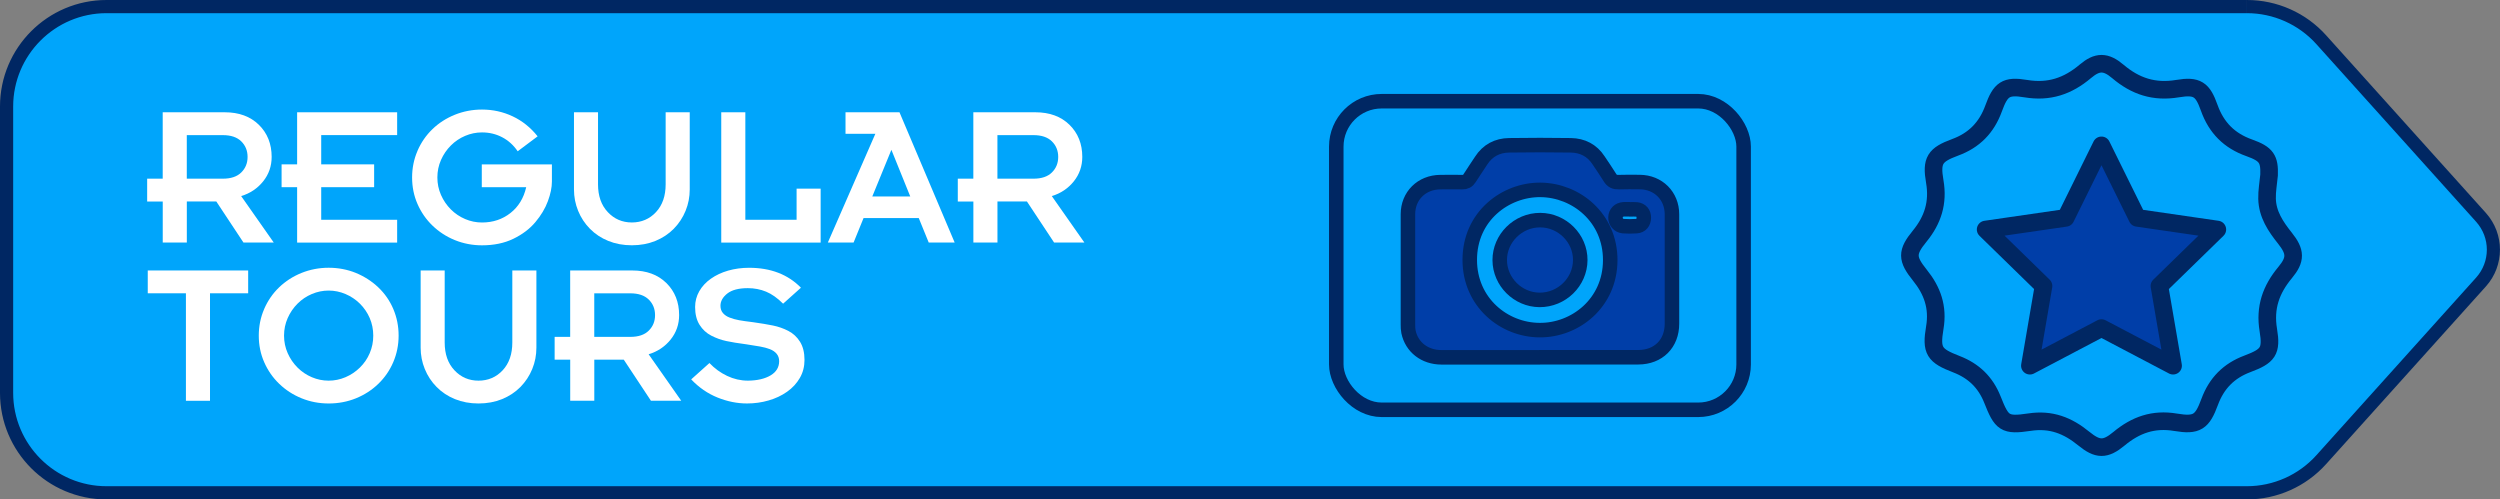
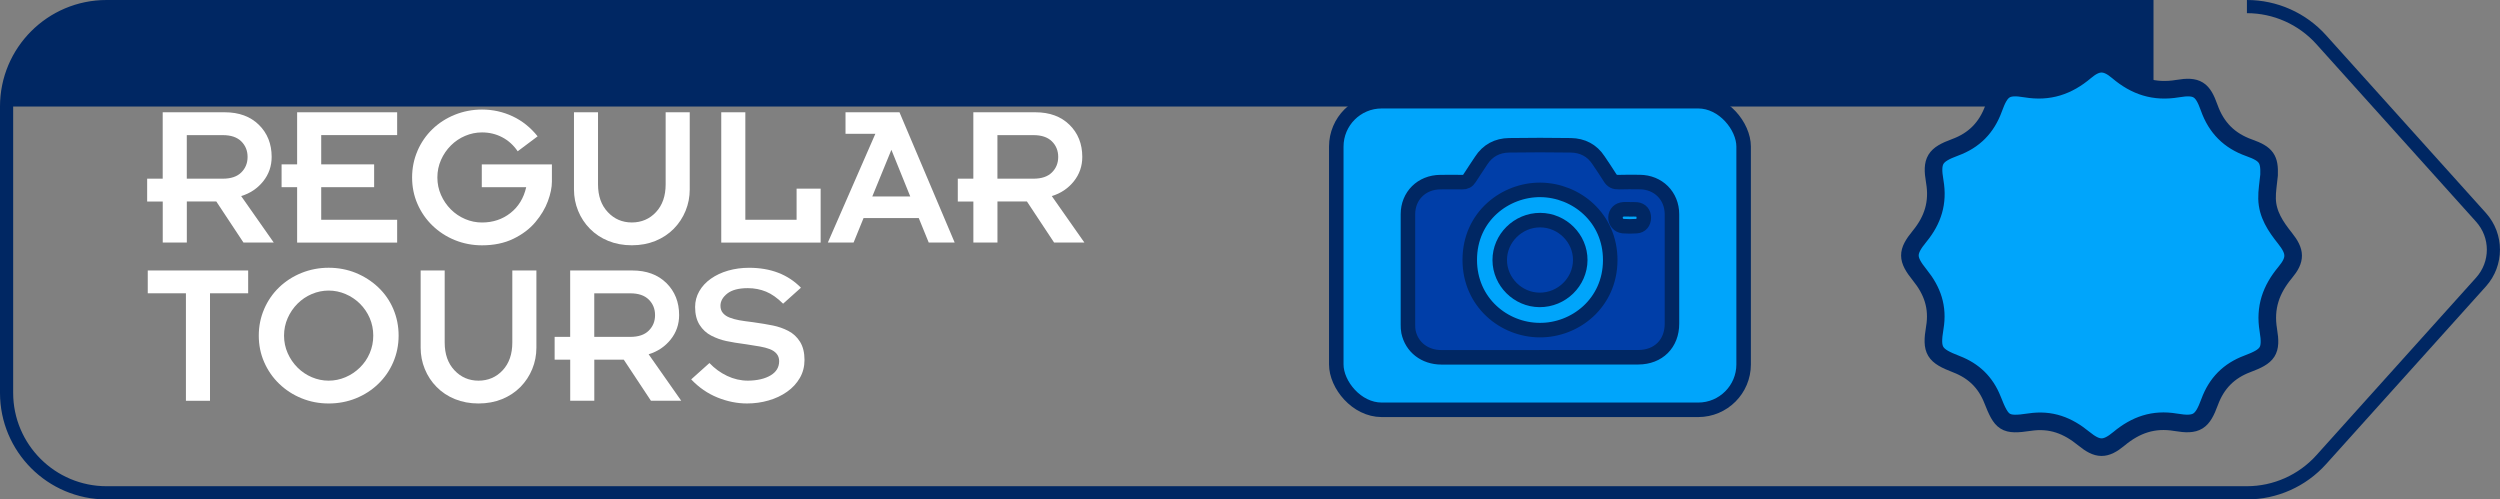
<svg xmlns="http://www.w3.org/2000/svg" id="Capa_1" data-name="Capa 1" viewBox="0 0 632.13 126.28">
  <rect x="0" y="0" width="632.13" height="126.28" fill="#808080" stroke="none" />
  <defs>
    <style> .cls-1 { fill: #fff; } .cls-2, .cls-3, .cls-4 { fill: #00a5fb; } .cls-5, .cls-3, .cls-4, .cls-6 { stroke: #002763; stroke-linecap: round; stroke-linejoin: round; } .cls-5, .cls-4 { stroke-width: 3.67px; } .cls-5, .cls-6 { fill: #003ea8; } .cls-3, .cls-6 { stroke-width: 4.45px; } .cls-7 { fill: #002763; } </style>
  </defs>
  <g>
-     <path class="cls-2" d="m26.94,124.61c-13.94,0-25.27-11.34-25.27-25.27V26.94C1.67,13.01,13,1.67,26.94,1.67h541.19c7.16,0,14.01,3.05,18.79,8.37l40.4,44.92c4.19,4.66,4.19,11.7,0,16.36l-40.4,44.92c-4.79,5.32-11.63,8.37-18.79,8.37H26.94Z" />
-     <path class="cls-7" d="m568.14,0v3.33c6.68,0,13.08,2.85,17.55,7.82l40.4,44.92c3.62,4.03,3.62,10.1,0,14.13l-40.4,44.92c-4.47,4.97-10.87,7.82-17.55,7.82H26.94c-13.02,0-23.61-10.59-23.61-23.61V26.94C3.33,13.92,13.92,3.33,26.94,3.33h541.19V0M568.14,0H26.94C12.06,0,0,12.06,0,26.94v72.39C0,114.22,12.06,126.28,26.94,126.28h541.19c7.64,0,14.92-3.24,20.03-8.93l40.4-44.92c4.75-5.28,4.75-13.3,0-18.59l-40.4-44.92C583.06,3.24,575.78,0,568.14,0h0Z" />
+     <path class="cls-7" d="m568.14,0v3.33c6.68,0,13.08,2.85,17.55,7.82l40.4,44.92c3.62,4.03,3.62,10.1,0,14.13l-40.4,44.92c-4.47,4.97-10.87,7.82-17.55,7.82H26.94c-13.02,0-23.61-10.59-23.61-23.61V26.94h541.19V0M568.14,0H26.94C12.06,0,0,12.06,0,26.94v72.39C0,114.22,12.06,126.28,26.94,126.28h541.19c7.64,0,14.92-3.24,20.03-8.93l40.4-44.92c4.75-5.28,4.75-13.3,0-18.59l-40.4-44.92C583.06,3.24,575.78,0,568.14,0h0Z" />
  </g>
  <g>
    <path class="cls-1" d="m41.14,50.95h-3.93v-5.77h3.93v-16.79h15.69c3.6,0,6.48,1.06,8.63,3.17,2.15,2.12,3.23,4.82,3.23,8.11,0,2.34-.72,4.41-2.15,6.19-1.43,1.78-3.29,3.03-5.56,3.72l8.24,11.75h-7.66l-6.87-10.39h-7.45v10.39h-6.09v-10.39Zm6.09-5.77h9.13c2.03,0,3.58-.52,4.64-1.57,1.07-1.05,1.6-2.36,1.6-3.93s-.53-2.89-1.6-3.94c-1.07-1.05-2.62-1.57-4.64-1.57h-9.13v11.02Z" />
    <path class="cls-1" d="m75.13,47.33h-3.93v-5.77h3.93v-13.17h25.29v5.77h-19.2v7.4h13.38v5.77h-13.38v8.24h19.2v5.77h-25.29v-14.01Z" />
    <path class="cls-1" d="m105.56,38.14c.91-2.1,2.17-3.93,3.78-5.48,1.61-1.56,3.5-2.77,5.67-3.65,2.17-.87,4.46-1.31,6.87-1.31,2.73,0,5.31.57,7.74,1.71,2.43,1.14,4.54,2.83,6.32,5.06l-5.04,3.78c-1.05-1.54-2.35-2.72-3.91-3.54-1.56-.82-3.26-1.23-5.12-1.23-1.47,0-2.88.29-4.25.87s-2.57,1.39-3.62,2.44-1.88,2.27-2.49,3.65c-.61,1.38-.92,2.86-.92,4.43s.31,3.05.92,4.43c.61,1.38,1.44,2.6,2.49,3.65s2.26,1.86,3.62,2.44,2.78.87,4.25.87c2.76,0,5.16-.8,7.19-2.39,2.03-1.59,3.36-3.77,3.99-6.53h-11.23v-5.77h17.73v4.35c0,1.47-.34,3.12-1.02,4.96-.68,1.84-1.74,3.6-3.17,5.3-1.43,1.7-3.29,3.1-5.56,4.2-2.27,1.1-4.92,1.65-7.92,1.65-2.41,0-4.7-.44-6.85-1.31-2.15-.87-4.04-2.1-5.67-3.67-1.63-1.57-2.89-3.4-3.8-5.48-.91-2.08-1.36-4.31-1.36-6.69s.45-4.62,1.36-6.72Z" />
    <path class="cls-1" d="m145.12,28.39h6.09v18.21c0,2.94.82,5.28,2.47,7.03,1.64,1.75,3.67,2.62,6.08,2.62s4.49-.87,6.11-2.62c1.63-1.75,2.44-4.09,2.44-7.03v-18.21h6.09v19.52c0,1.89-.35,3.69-1.05,5.4-.7,1.71-1.7,3.23-2.99,4.54s-2.84,2.33-4.64,3.07c-1.8.73-3.79,1.1-5.96,1.1s-4.15-.37-5.95-1.1c-1.8-.73-3.35-1.76-4.64-3.07s-2.29-2.82-2.99-4.54c-.7-1.71-1.05-3.52-1.05-5.4v-19.52Z" />
    <path class="cls-1" d="m182.37,28.39h6.09v27.18h12.96v-7.87h6.08v13.64h-25.13V28.39Z" />
    <path class="cls-1" d="m221.35,33.84h-7.56v-5.46h13.64l13.96,32.95h-6.56l-2.52-6.19h-13.96l-2.52,6.19h-6.51l12.01-27.49Zm8.81,15.84l-4.77-11.8-4.83,11.8h9.6Z" />
    <path class="cls-1" d="m246.11,50.95h-3.93v-5.77h3.93v-16.79h15.69c3.6,0,6.48,1.06,8.63,3.17,2.15,2.12,3.23,4.82,3.23,8.11,0,2.34-.72,4.41-2.15,6.19-1.43,1.78-3.29,3.03-5.56,3.72l8.24,11.75h-7.66l-6.87-10.39h-7.45v10.39h-6.09v-10.39Zm6.09-5.77h9.13c2.03,0,3.58-.52,4.64-1.57,1.07-1.05,1.6-2.36,1.6-3.93s-.53-2.89-1.6-3.94c-1.07-1.05-2.62-1.57-4.64-1.57h-9.13v11.02Z" />
    <path class="cls-1" d="m47.01,74.16h-9.65v-5.77h25.39v5.77h-9.65v27.18h-6.09v-27.18Z" />
    <path class="cls-1" d="m66.79,78.14c.91-2.1,2.17-3.93,3.78-5.48,1.61-1.56,3.5-2.77,5.67-3.65,2.17-.87,4.46-1.31,6.87-1.31s4.74.44,6.87,1.31c2.13.88,4.02,2.09,5.67,3.65,1.64,1.56,2.91,3.38,3.8,5.48s1.34,4.34,1.34,6.72-.46,4.62-1.36,6.72-2.17,3.93-3.78,5.48c-1.61,1.56-3.49,2.77-5.64,3.65-2.15.87-4.45,1.31-6.9,1.31s-4.7-.44-6.85-1.31c-2.15-.87-4.04-2.1-5.67-3.67-1.63-1.57-2.89-3.4-3.8-5.48-.91-2.08-1.36-4.31-1.36-6.69s.45-4.62,1.36-6.72Zm5.95,11.15c.61,1.38,1.44,2.6,2.49,3.65s2.26,1.86,3.62,2.44,2.78.87,4.25.87,2.89-.29,4.25-.87,2.58-1.39,3.65-2.44c1.07-1.05,1.9-2.26,2.49-3.65.59-1.38.89-2.86.89-4.43s-.3-3.05-.89-4.43c-.6-1.38-1.43-2.6-2.49-3.65-1.07-1.05-2.28-1.86-3.65-2.44s-2.78-.87-4.25-.87-2.88.29-4.25.87-2.57,1.39-3.62,2.44-1.88,2.27-2.49,3.65c-.61,1.38-.92,2.86-.92,4.43s.31,3.05.92,4.43Z" />
    <path class="cls-1" d="m106.35,68.39h6.09v18.21c0,2.94.82,5.28,2.47,7.03,1.64,1.75,3.67,2.62,6.08,2.62s4.49-.87,6.11-2.62c1.63-1.75,2.44-4.09,2.44-7.03v-18.21h6.09v19.52c0,1.89-.35,3.69-1.05,5.4-.7,1.71-1.7,3.23-2.99,4.54s-2.84,2.33-4.64,3.07c-1.8.73-3.79,1.1-5.96,1.1s-4.15-.37-5.95-1.1c-1.8-.73-3.35-1.76-4.64-3.07s-2.29-2.82-2.99-4.54c-.7-1.71-1.05-3.52-1.05-5.4v-19.52Z" />
    <path class="cls-1" d="m144.17,90.95h-3.93v-5.77h3.93v-16.79h15.69c3.6,0,6.48,1.06,8.63,3.17,2.15,2.12,3.23,4.82,3.23,8.11,0,2.34-.72,4.41-2.15,6.19-1.43,1.78-3.29,3.03-5.56,3.72l8.24,11.75h-7.66l-6.87-10.39h-7.45v10.39h-6.09v-10.39Zm6.09-5.77h9.13c2.03,0,3.58-.52,4.64-1.57,1.07-1.05,1.6-2.36,1.6-3.93s-.53-2.89-1.6-3.94c-1.07-1.05-2.62-1.57-4.64-1.57h-9.13v11.02Z" />
    <path class="cls-1" d="m179.38,91.79c1.29,1.36,2.78,2.45,4.46,3.25,1.68.8,3.44,1.21,5.3,1.21,2.38-.03,4.28-.48,5.72-1.34,1.43-.86,2.15-2.05,2.15-3.59,0-.73-.21-1.35-.63-1.86-.42-.51-1-.9-1.73-1.18-.73-.28-1.56-.5-2.47-.66-.91-.16-2.05-.34-3.41-.55-2.13-.28-3.85-.56-5.14-.84-1.29-.28-2.55-.73-3.78-1.36-1.22-.63-2.21-1.54-2.96-2.73-.75-1.19-1.13-2.69-1.13-4.51,0-1.43.35-2.76,1.05-3.99.7-1.22,1.68-2.28,2.94-3.17,1.26-.89,2.72-1.57,4.38-2.05,1.66-.47,3.42-.71,5.27-.71,5.46,0,9.83,1.68,13.12,5.04l-4.51,4.04c-1.43-1.43-2.87-2.45-4.3-3.04-1.43-.59-2.97-.89-4.62-.89-2.31,0-4.04.46-5.19,1.36-1.15.91-1.73,1.94-1.73,3.1,0,.73.21,1.35.63,1.84.42.49.99.88,1.71,1.15.72.28,1.51.5,2.39.66.87.16,2.05.32,3.51.5,1.99.28,3.67.56,5.04.84,1.36.28,2.66.73,3.88,1.36,1.22.63,2.21,1.55,2.96,2.75.75,1.21,1.13,2.74,1.13,4.59,0,1.68-.39,3.2-1.18,4.56s-1.86,2.53-3.23,3.49c-1.36.96-2.92,1.7-4.67,2.2-1.75.51-3.57.76-5.46.76-2.48,0-4.97-.5-7.45-1.5-2.48-1-4.71-2.53-6.66-4.59l4.62-4.14Z" />
  </g>
  <g>
    <path class="cls-3" d="m573.23,50.25c-.05-1.99.33-3.99.51-5.99.14-4.04-.65-5.33-5.01-6.88-5.06-1.79-8.33-5.09-10.13-10.14-1.65-4.64-3.03-5.67-8.02-4.83-5.88.99-10.65-.59-15.08-4.35-3.04-2.58-5.18-2.59-8.21-.03-4.43,3.75-9.18,5.37-15.07,4.38-5.07-.85-6.38.17-8.15,5.05-1.76,4.83-4.91,8.03-9.73,9.8-5.09,1.88-6.06,3.29-5.13,8.64.92,5.34-.48,9.74-3.83,13.83-3.3,4.03-3.27,5.71.05,9.83,3.17,3.92,4.66,8.11,3.79,13.27-1,5.9-.14,7.1,5.47,9.26,4.36,1.68,7.37,4.58,9.1,8.95,2.35,5.94,3.08,6.65,9.38,5.7,5.45-.83,9.68.86,13.72,4.16,3.51,2.86,5.45,2.9,8.91.03,4.21-3.49,8.7-5.1,14.29-4.16,5.43.92,6.76-.07,8.63-5.15,1.74-4.71,4.84-7.86,9.54-9.62,5.22-1.96,6.18-3.17,5.29-8.54-.95-5.7.68-10.26,4.25-14.55,2.75-3.3,2.67-5.28-.05-8.69-2.37-2.97-4.44-6.06-4.52-9.99h0Z" />
-     <polygon class="cls-6" points="531.36 36.75 540.42 55.09 560.66 58.03 546.01 72.31 549.47 92.47 531.36 82.95 513.26 92.47 516.71 72.31 502.07 58.03 522.31 55.09 531.36 36.75" />
  </g>
  <rect class="cls-4" x="337.88" y="25.59" width="103" height="78.03" rx="11.48" ry="11.48" />
  <g>
    <path class="cls-5" d="m389.31,90.35c-8.28,0-16.56.02-24.84,0-4.23-.01-7.51-2.56-8.33-6.44-.12-.59-.14-1.2-.14-1.81,0-9.31-.02-18.62,0-27.93,0-4.65,3.47-8.08,8.16-8.12,1.87-.02,3.73-.03,5.59,0,.83.02,1.38-.26,1.82-.97.94-1.51,1.97-2.95,2.93-4.45,1.66-2.59,4.1-3.85,7.09-3.89,5.2-.08,10.4-.08,15.6,0,2.94.05,5.36,1.27,7.01,3.8.95,1.45,1.96,2.86,2.86,4.34.54.9,1.21,1.21,2.23,1.17,1.77-.07,3.55-.03,5.33-.02,4.67.04,8.13,3.48,8.14,8.14.02,9.22.01,18.45,0,27.67,0,5.04-3.41,8.47-8.5,8.49-8.32.03-16.64,0-24.97,0h0Zm0-6.88c8.89.08,17.81-6.76,17.84-17.68.03-10.71-8.6-17.69-17.62-17.78-8.81-.09-17.92,6.61-17.9,17.74.02,10.69,8.62,17.69,17.68,17.72h0Zm22.81-30.53v-.02c-.52,0-1.04-.03-1.56,0-1.25.09-2.03.87-2.08,2.05-.05,1.1.79,2.11,1.95,2.21,1.12.08,2.25.08,3.37,0,1.15-.08,1.83-.93,1.84-2.12.01-1.18-.65-1.98-1.83-2.11-.56-.06-1.12-.01-1.69-.01h0Z" />
    <path class="cls-5" d="m389.45,55.66c5.55.02,10.15,4.61,10.12,10.1-.03,5.56-4.69,10.11-10.31,10.07-5.47-.04-10.02-4.58-10.05-10.04-.03-5.53,4.63-10.15,10.24-10.13h0Z" />
  </g>
</svg>